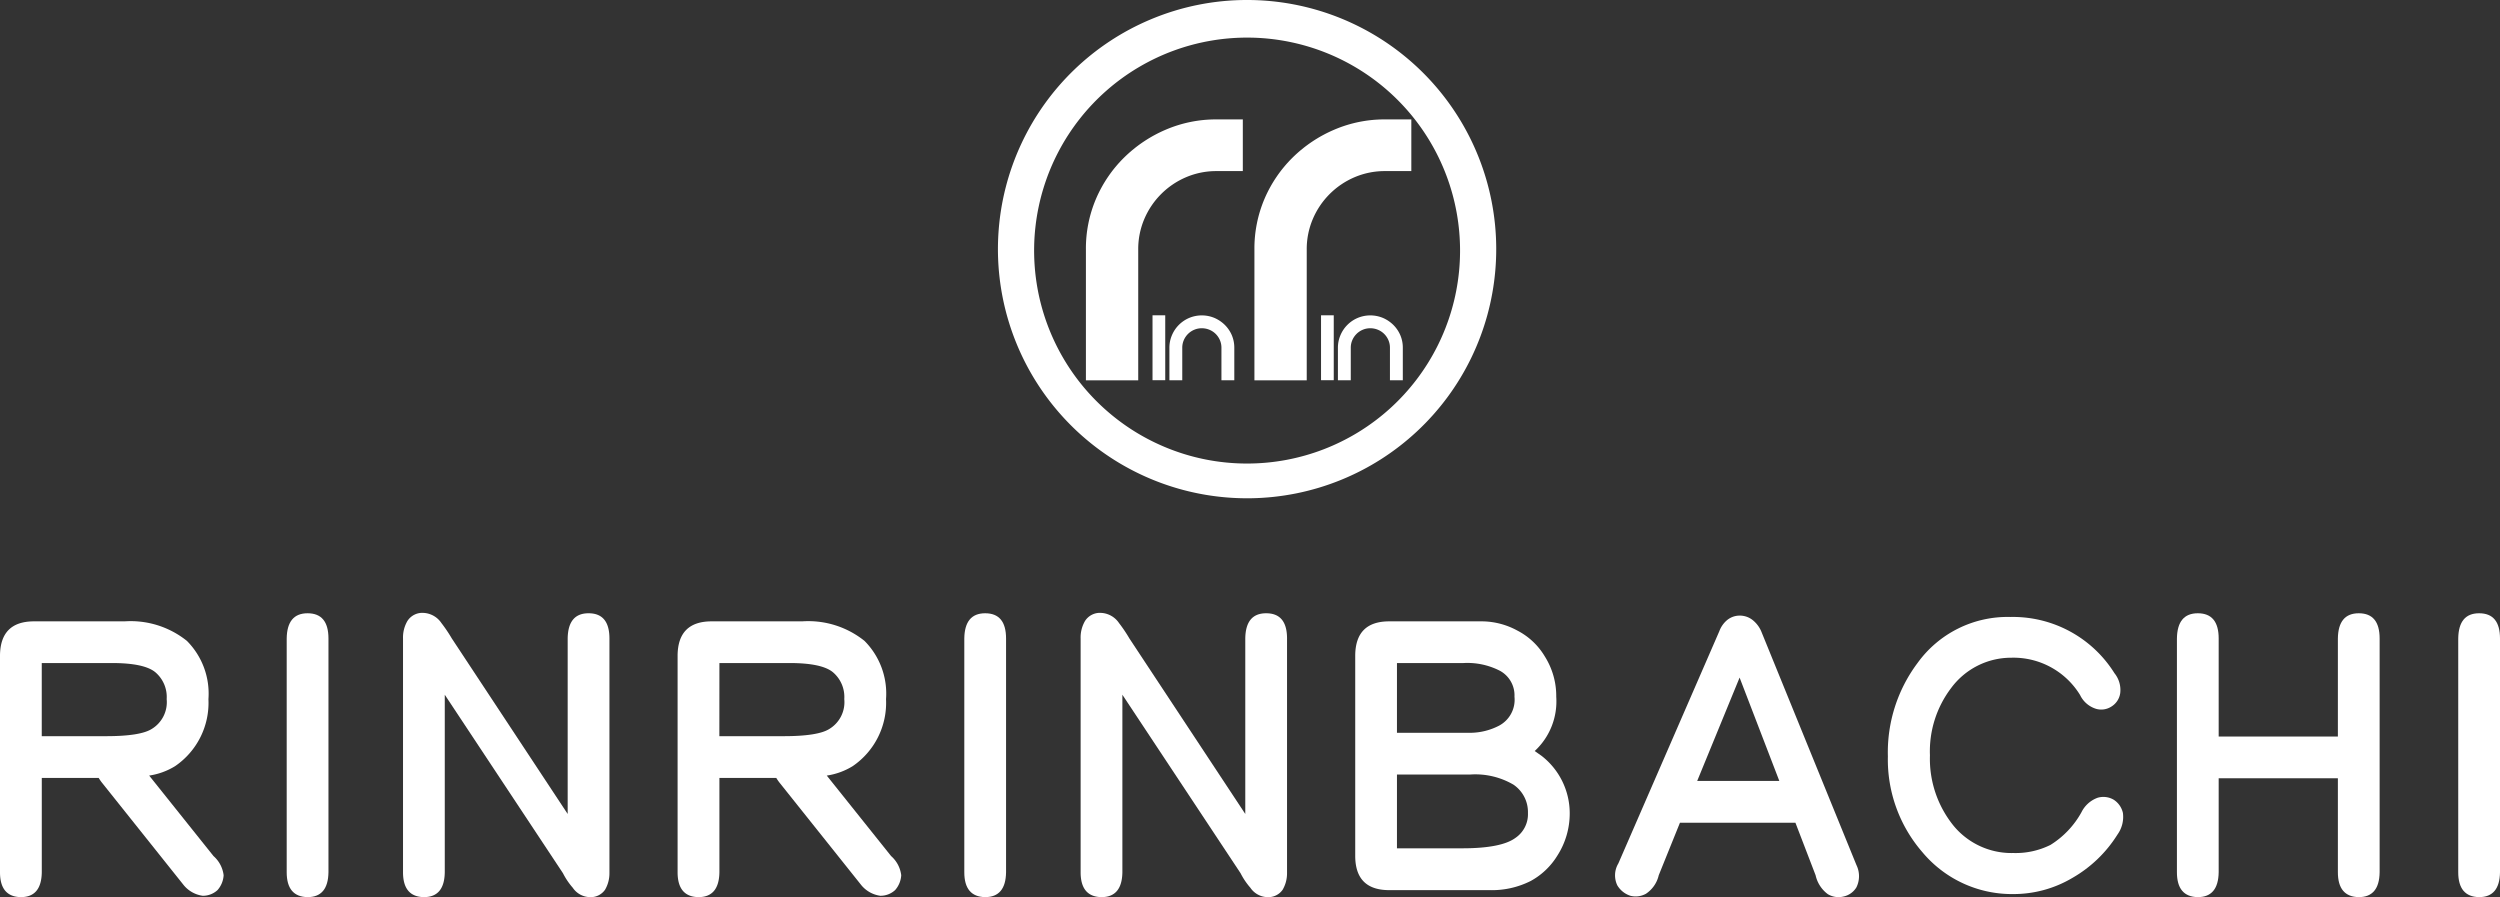
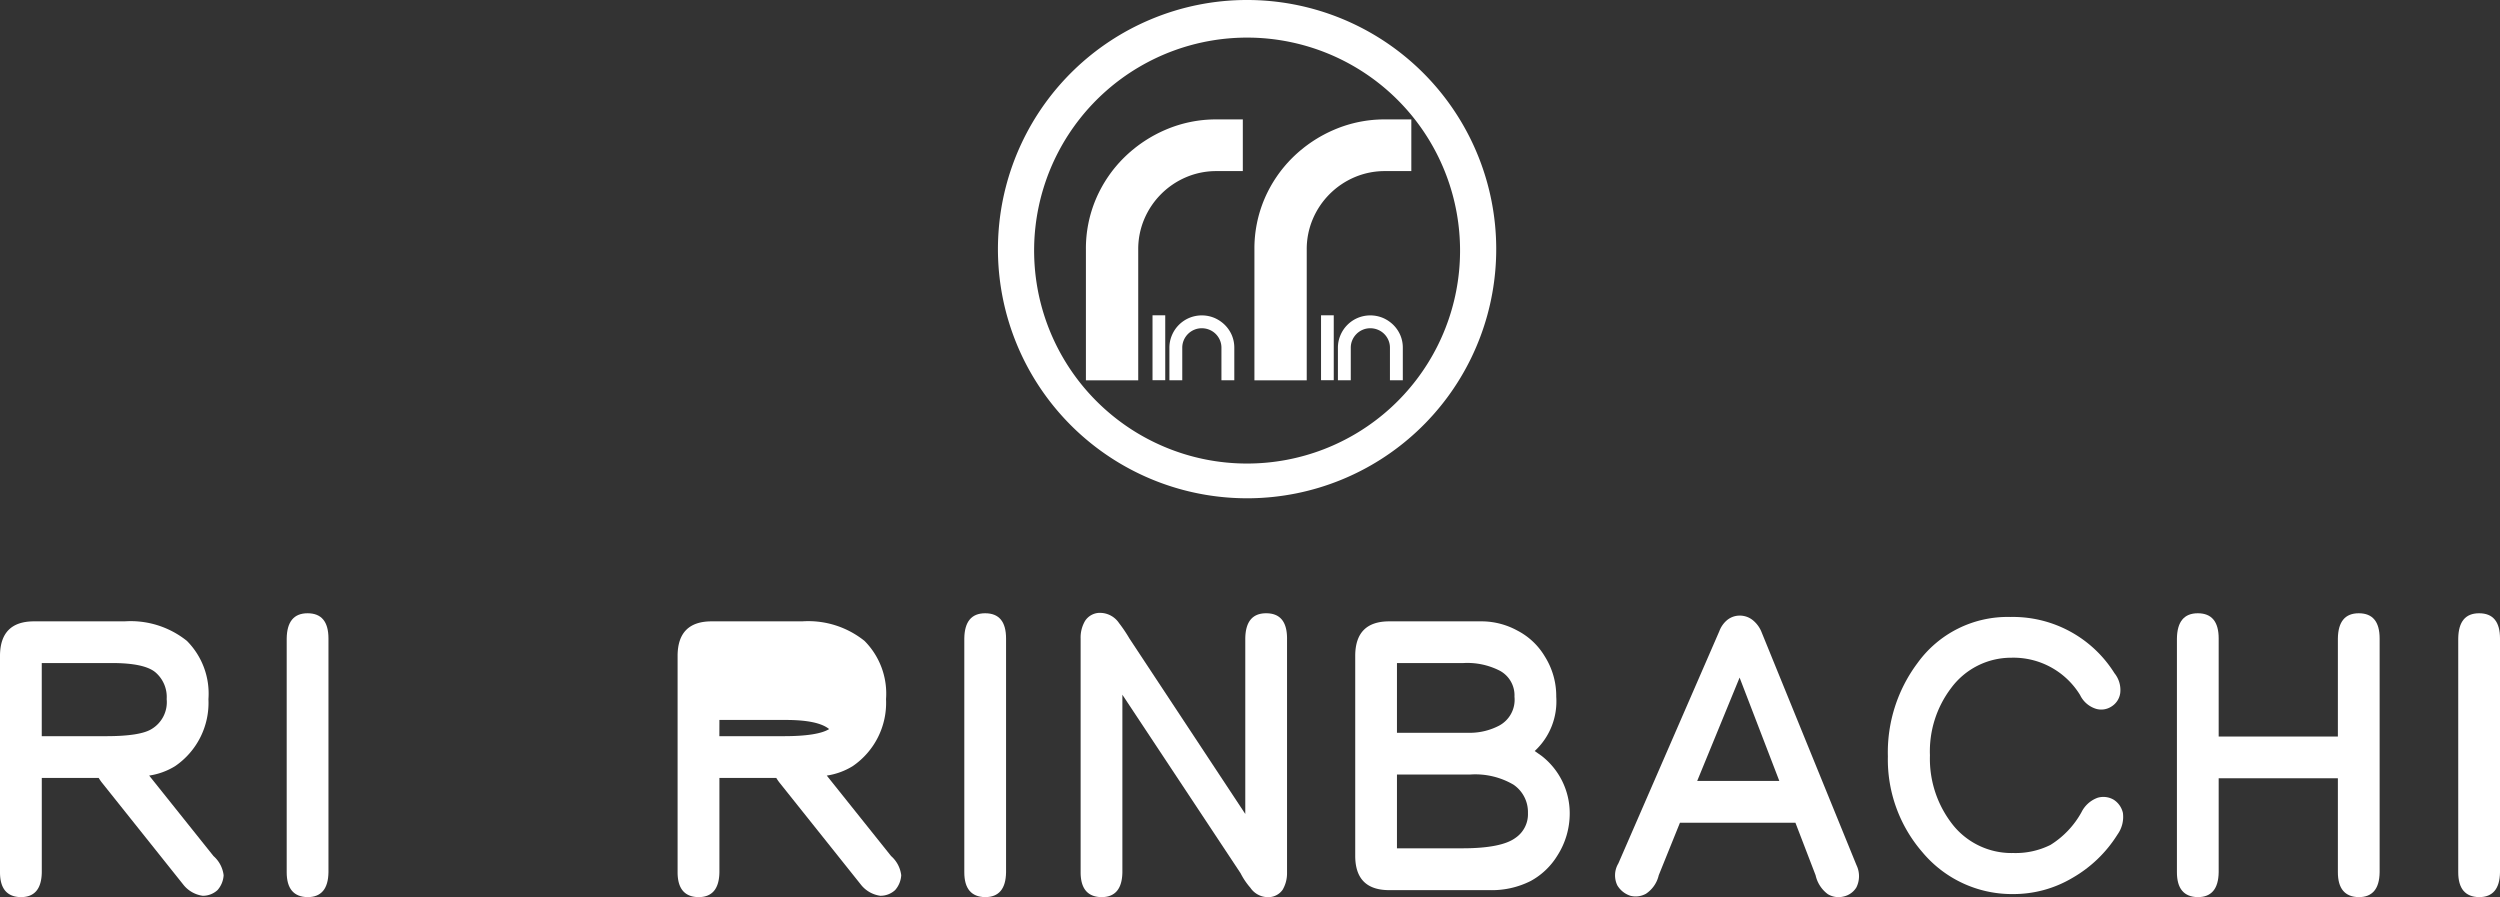
<svg xmlns="http://www.w3.org/2000/svg" width="246.514" height="88.462" viewBox="0 0 246.514 88.462">
  <rect x="0" y="0" width="246.514" height="88.462" fill="#333333" stroke="none" />
  <g id="グループ_184" data-name="グループ 184" transform="translate(-584.769 -3783.521)">
    <g id="グループ_1" data-name="グループ 1" transform="translate(-144.193 3656.983)">
      <path id="パス_2" data-name="パス 2" d="M732.315,187.807h8.932a8.853,8.853,0,0,1,6.143,1.925,7.369,7.369,0,0,1,2.125,5.745,7.56,7.56,0,0,1-3.287,6.607,6.748,6.748,0,0,1-2.557.93l6.342,7.935a2.99,2.99,0,0,1,1,1.893,2.421,2.421,0,0,1-.6,1.461,2.127,2.127,0,0,1-1.461.564,2.946,2.946,0,0,1-1.859-1.029l-8-10.027a4.523,4.523,0,0,1-.4-.565h-5.611v9.3Q733.046,215,731.02,215q-2.058-.033-2.058-2.457V191.16Q729,187.808,732.315,187.807Zm.764,11.322h6.342q3.352,0,4.482-.7a3.086,3.086,0,0,0,1.494-2.955,3.194,3.194,0,0,0-1.128-2.657q-1.1-.9-4.284-.9h-6.906Z" fill="#fff" />
      <path id="パス_3" data-name="パス 3" d="M757.232,189.5q.033-2.49,2.059-2.49,2.058,0,2.059,2.49v23.043Q761.316,215,759.291,215q-2.059-.033-2.059-2.457Z" fill="#fff" />
-       <path id="パス_4" data-name="パス 4" d="M789.056,212.643a3.216,3.216,0,0,1-.432,1.627,1.724,1.724,0,0,1-1.527.73,2.094,2.094,0,0,1-1.66-.93,6.836,6.836,0,0,1-.963-1.427l-11.655-17.6v17.5Q772.786,215,770.761,215q-2.059-.033-2.059-2.457V189.5a3.224,3.224,0,0,1,.432-1.727,1.739,1.739,0,0,1,1.594-.8,2.259,2.259,0,0,1,1.759,1,14.4,14.4,0,0,1,1.03,1.527l11.421,17.3V189.5q.033-2.49,2.059-2.49,2.058,0,2.059,2.49Z" fill="#fff" />
-       <path id="パス_5" data-name="パス 5" d="M799.131,187.807h8.931a8.853,8.853,0,0,1,6.143,1.925,7.369,7.369,0,0,1,2.125,5.745,7.56,7.56,0,0,1-3.287,6.607,6.741,6.741,0,0,1-2.557.93l6.342,7.935a2.99,2.99,0,0,1,1,1.893,2.425,2.425,0,0,1-.6,1.461,2.129,2.129,0,0,1-1.461.564,2.945,2.945,0,0,1-1.86-1.029l-8-10.027a4.605,4.605,0,0,1-.4-.565H799.9v9.3Q799.861,215,797.836,215q-2.059-.033-2.059-2.457V191.16Q795.81,187.808,799.131,187.807Zm.764,11.322h6.341q3.354,0,4.483-.7a3.086,3.086,0,0,0,1.494-2.955,3.191,3.191,0,0,0-1.129-2.657q-1.095-.9-4.283-.9H799.9Z" fill="#fff" />
+       <path id="パス_5" data-name="パス 5" d="M799.131,187.807h8.931a8.853,8.853,0,0,1,6.143,1.925,7.369,7.369,0,0,1,2.125,5.745,7.56,7.56,0,0,1-3.287,6.607,6.741,6.741,0,0,1-2.557.93l6.342,7.935a2.99,2.99,0,0,1,1,1.893,2.425,2.425,0,0,1-.6,1.461,2.129,2.129,0,0,1-1.461.564,2.945,2.945,0,0,1-1.86-1.029l-8-10.027a4.605,4.605,0,0,1-.4-.565H799.9v9.3Q799.861,215,797.836,215q-2.059-.033-2.059-2.457V191.16Q795.81,187.808,799.131,187.807Zm.764,11.322h6.341q3.354,0,4.483-.7q-1.095-.9-4.283-.9H799.9Z" fill="#fff" />
      <path id="パス_6" data-name="パス 6" d="M824.048,189.5q.031-2.49,2.058-2.49,2.059,0,2.059,2.49v23.043Q828.132,215,826.106,215q-2.06-.033-2.058-2.457Z" fill="#fff" />
      <path id="パス_7" data-name="パス 7" d="M855.871,212.643a3.205,3.205,0,0,1-.432,1.627,1.723,1.723,0,0,1-1.527.73,2.094,2.094,0,0,1-1.66-.93,6.878,6.878,0,0,1-.963-1.427l-11.654-17.6v17.5Q839.6,215,837.576,215q-2.059-.033-2.058-2.457V189.5a3.223,3.223,0,0,1,.431-1.727,1.739,1.739,0,0,1,1.594-.8,2.261,2.261,0,0,1,1.76,1,14.352,14.352,0,0,1,1.029,1.527l11.422,17.3V189.5q.031-2.49,2.058-2.49,2.059,0,2.059,2.49Z" fill="#fff" />
      <path id="パス_8" data-name="パス 8" d="M865.946,187.807h9.2a7.37,7.37,0,0,1,3.419.9,6.76,6.76,0,0,1,2.723,2.557,7.329,7.329,0,0,1,1.129,3.984,6.663,6.663,0,0,1-2.125,5.346l.664.465a7.163,7.163,0,0,1,2.789,5.644,7.693,7.693,0,0,1-1.228,4.217,7.021,7.021,0,0,1-2.623,2.49,8.507,8.507,0,0,1-4.084.9h-9.862q-3.354,0-3.353-3.387V191.16Q862.625,187.808,865.946,187.807Zm.764,10.99h7.238a6.263,6.263,0,0,0,2.822-.7,2.894,2.894,0,0,0,1.528-2.856,2.757,2.757,0,0,0-1.428-2.556,7.017,7.017,0,0,0-3.652-.764H866.71Zm0,11.389h6.441q3.852,0,5.246-1.03a2.823,2.823,0,0,0,1.229-2.457,3.264,3.264,0,0,0-1.428-2.789,7.441,7.441,0,0,0-4.25-1H866.71Z" fill="#fff" />
      <path id="パス_9" data-name="パス 9" d="M912.014,214.037a1.963,1.963,0,0,1-1.262.9,2.032,2.032,0,0,1-1.561-.233,3.166,3.166,0,0,1-1.2-1.859L906,207.662H894.615l-2.092,5.18a3,3,0,0,1-1.261,1.826,2.1,2.1,0,0,1-1.528.2,2.329,2.329,0,0,1-1.295-1.029,2.282,2.282,0,0,1,.1-2.158l9.961-22.91a2.608,2.608,0,0,1,.664-1,1.952,1.952,0,0,1,1.328-.531,2.037,2.037,0,0,1,1.4.531,2.884,2.884,0,0,1,.73,1l9.4,23.076A2.494,2.494,0,0,1,912.014,214.037Zm-15.7-10.492h8.1l-3.918-10.193Z" fill="#fff" />
      <path id="パス_10" data-name="パス 10" d="M927.2,187.375a11.81,11.81,0,0,1,10.26,5.545,2.622,2.622,0,0,1,.564,1.992,1.862,1.862,0,0,1-.863,1.295,1.841,1.841,0,0,1-1.494.232,2.59,2.59,0,0,1-1.594-1.361,7.7,7.7,0,0,0-6.806-3.685,7.359,7.359,0,0,0-5.911,2.988,10.32,10.32,0,0,0-2.091,6.64,10.486,10.486,0,0,0,2.357,6.973,7.408,7.408,0,0,0,5.877,2.656,7.683,7.683,0,0,0,3.652-.8,8.8,8.8,0,0,0,3.055-3.221,2.865,2.865,0,0,1,1.594-1.428,2,2,0,0,1,1.593.2,2.088,2.088,0,0,1,.9,1.295,2.984,2.984,0,0,1-.531,2.125,12.66,12.66,0,0,1-4.449,4.283,11.375,11.375,0,0,1-5.844,1.594,11.5,11.5,0,0,1-8.965-4.15,13.932,13.932,0,0,1-3.387-9.43,14.689,14.689,0,0,1,2.922-9.2A10.942,10.942,0,0,1,927.2,187.375Z" fill="#fff" />
      <path id="パス_11" data-name="パス 11" d="M963.607,212.543Q963.574,215,961.549,215q-2.059-.033-2.059-2.457v-9.264H947.736v9.264Q947.7,215,945.678,215q-2.059-.033-2.059-2.457V189.5q.033-2.49,2.059-2.49,2.058,0,2.058,2.49v9.662H959.49V189.5q.033-2.49,2.059-2.49,2.058,0,2.058,2.49Z" fill="#fff" />
      <path id="パス_12" data-name="パス 12" d="M971.358,189.5q.033-2.49,2.059-2.49,2.058,0,2.059,2.49v23.043Q975.441,215,973.417,215q-2.059-.033-2.059-2.457Z" fill="#fff" />
    </g>
    <g id="グループ_6" data-name="グループ 6" transform="translate(-144.193 3656.983)">
      <path id="パス_13" data-name="パス 13" d="M851.961,126.538a24.567,24.567,0,1,1-9.591,1.937A24.483,24.483,0,0,1,851.961,126.538Zm0,45.708a21,21,0,1,0-8.2-1.655A20.934,20.934,0,0,0,851.961,172.246Z" fill="#fff" />
      <g id="グループ_2" data-name="グループ 2">
        <path id="パス_14" data-name="パス 14" d="M851.511,138.309v5.1h-2.578a7.558,7.558,0,0,0-3.01.6,7.788,7.788,0,0,0-4.126,4.126,7.568,7.568,0,0,0-.6,3.01v12.894h-5.158V151.147a12.489,12.489,0,0,1,1-5.016,12.768,12.768,0,0,1,2.779-4.069,13.256,13.256,0,0,1,4.126-2.75,12.584,12.584,0,0,1,4.987-1Z" fill="#fff" />
      </g>
      <g id="グループ_3" data-name="グループ 3">
        <path id="パス_15" data-name="パス 15" d="M843.861,157.628v6.4h-1.254v-6.4Z" fill="#fff" />
        <path id="パス_16" data-name="パス 16" d="M844.524,159.587a3.2,3.2,0,0,1,1.7-1.7,3.232,3.232,0,0,1,2.488,0,3.337,3.337,0,0,1,1.019.684,3.189,3.189,0,0,1,.691,1.012,3.116,3.116,0,0,1,.249,1.247v3.207h-1.268v-3.207a1.893,1.893,0,0,0-.15-.748,1.937,1.937,0,0,0-.413-.613,1.908,1.908,0,0,0-.62-.413,1.931,1.931,0,0,0-.755-.15,1.869,1.869,0,0,0-.748.15,1.914,1.914,0,0,0-.614.413,1.937,1.937,0,0,0-.413.613,1.876,1.876,0,0,0-.15.748v3.207h-1.268v-3.207A3.116,3.116,0,0,1,844.524,159.587Z" fill="#fff" />
      </g>
      <g id="グループ_4" data-name="グループ 4">
        <path id="パス_17" data-name="パス 17" d="M868.127,138.309v5.1h-2.579a7.556,7.556,0,0,0-3.009.6,7.788,7.788,0,0,0-4.126,4.126,7.568,7.568,0,0,0-.6,3.01v12.894h-5.158V151.147a12.506,12.506,0,0,1,1-5.016,12.784,12.784,0,0,1,2.779-4.069,13.267,13.267,0,0,1,4.126-2.75,12.584,12.584,0,0,1,4.987-1Z" fill="#fff" />
      </g>
      <g id="グループ_5" data-name="グループ 5">
        <path id="パス_18" data-name="パス 18" d="M860.477,157.628v6.4h-1.253v-6.4Z" fill="#fff" />
        <path id="パス_19" data-name="パス 19" d="M861.14,159.587a3.2,3.2,0,0,1,1.7-1.7,3.229,3.229,0,0,1,2.487,0,3.329,3.329,0,0,1,1.02.684,3.2,3.2,0,0,1,.691,1.012,3.117,3.117,0,0,1,.249,1.247v3.207h-1.269v-3.207a1.858,1.858,0,0,0-.15-.748,1.934,1.934,0,0,0-.412-.613,1.9,1.9,0,0,0-.621-.413,1.924,1.924,0,0,0-.755-.15,1.868,1.868,0,0,0-.748.15,1.909,1.909,0,0,0-.613.413,1.937,1.937,0,0,0-.413.613,1.875,1.875,0,0,0-.15.748v3.207h-1.268v-3.207A3.116,3.116,0,0,1,861.14,159.587Z" fill="#fff" />
      </g>
    </g>
  </g>
</svg>